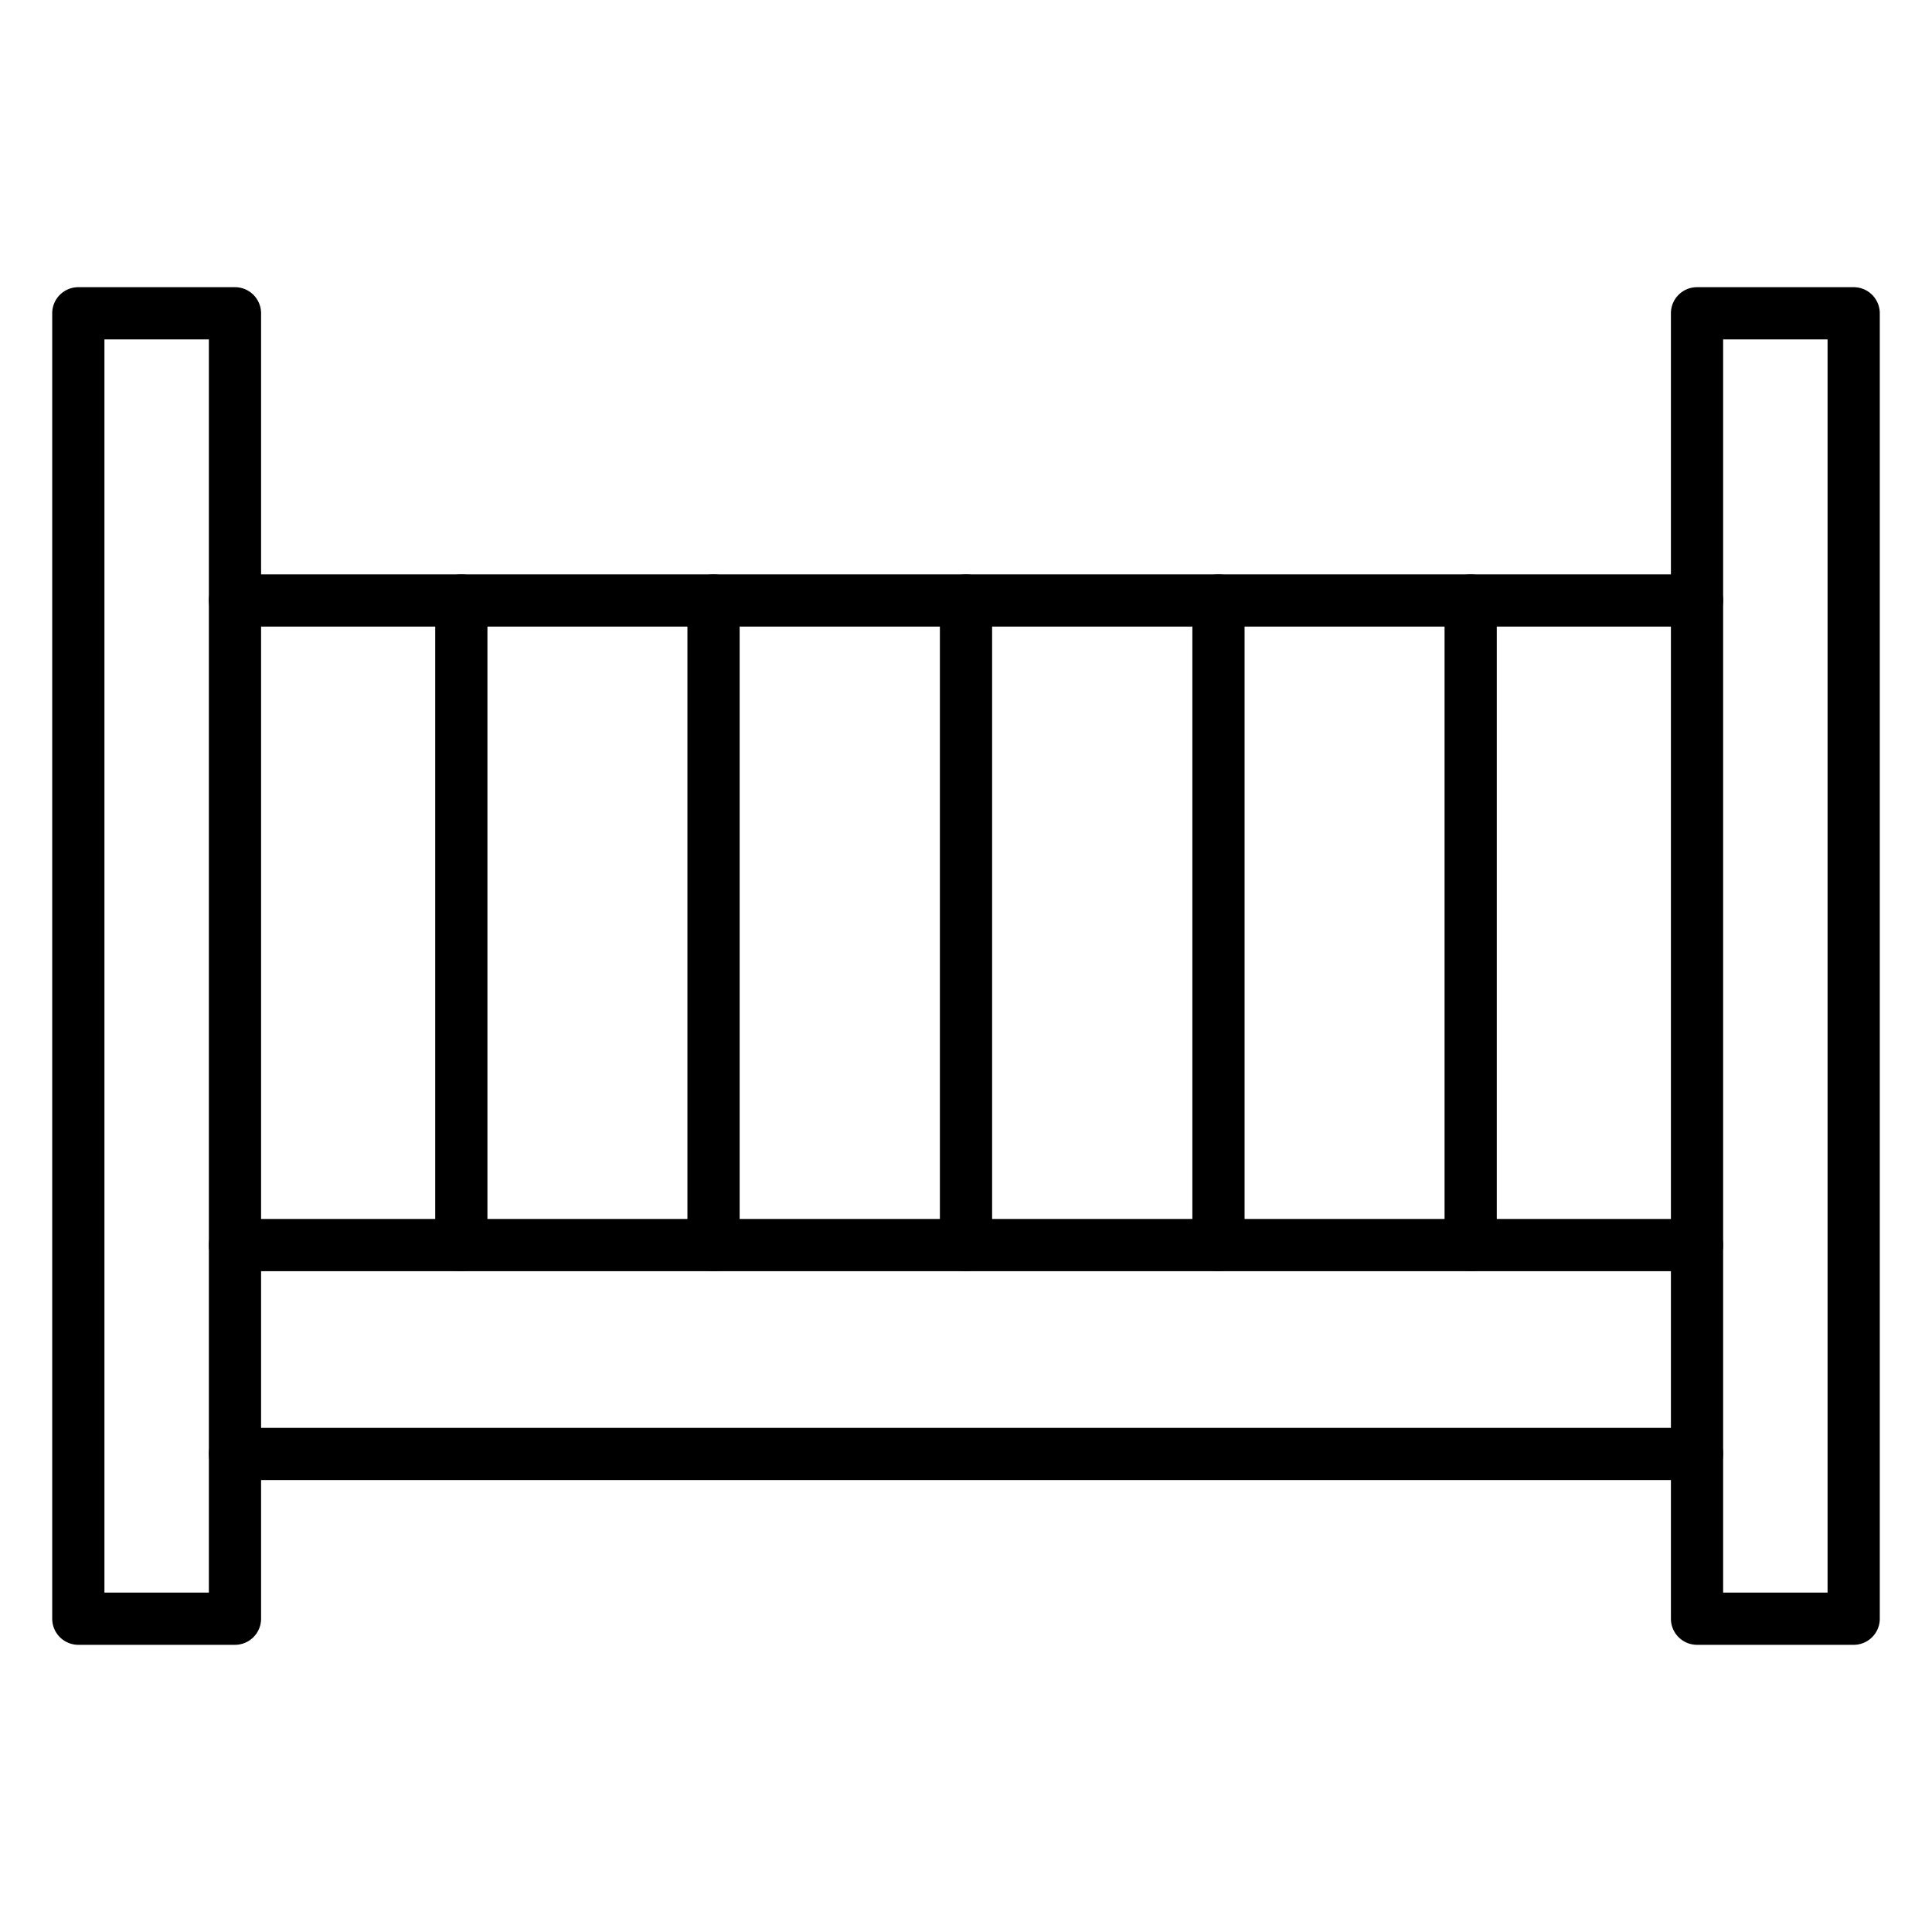
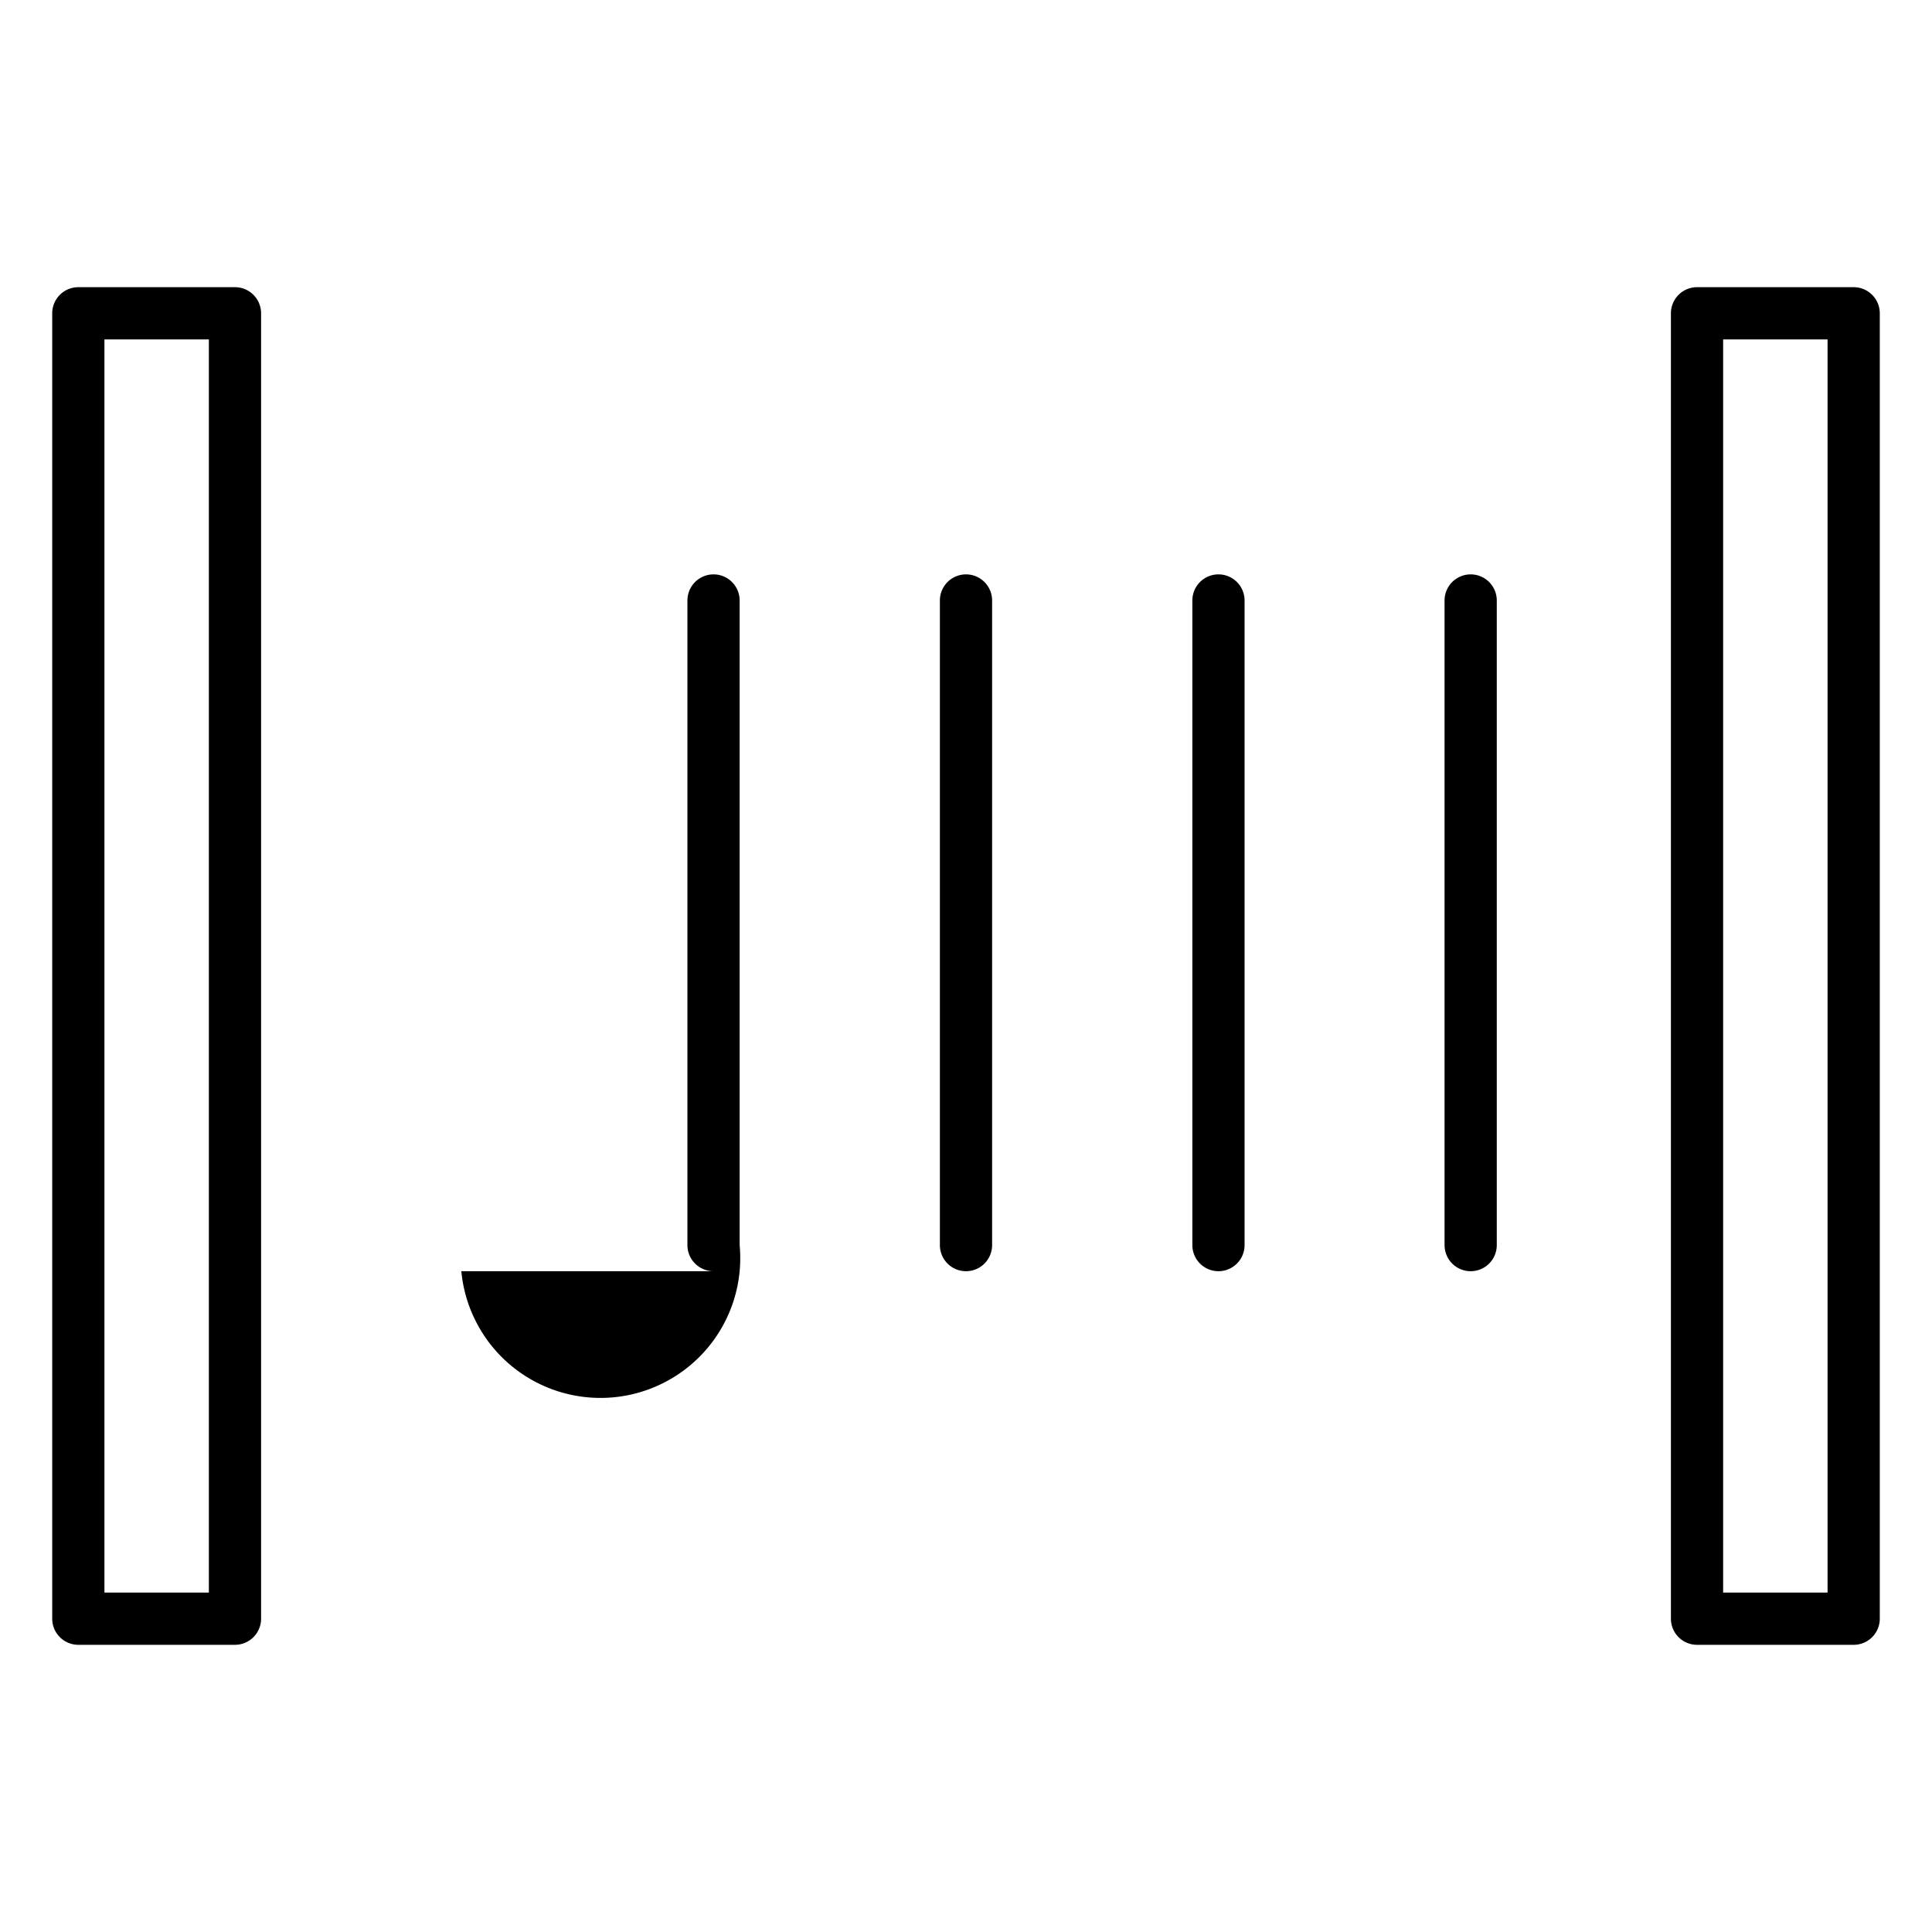
<svg xmlns="http://www.w3.org/2000/svg" viewBox="0 0 74 74" id="baby-bed">
  <path d="M71 63H65a1 1 0 0 1-1-1V12a1 1 0 0 1 1-1h6a1 1 0 0 1 1 1V62A1 1 0 0 1 71 63zm-5-2h4V13H66zM9 63H3a1 1 0 0 1-1-1V12a1 1 0 0 1 1-1H9a1 1 0 0 1 1 1V62A1 1 0 0 1 9 63zM4 61H8V13H4z" />
-   <path d="M65 24H9a1 1 0 0 1 0-2H65a1 1 0 0 1 0 2zM65 48.69H9a1 1 0 0 1 0-2H65a1 1 0 0 1 0 2zM65 56.69H9a1 1 0 0 1 0-2H65a1 1 0 0 1 0 2z" />
-   <path d="M56.33 48.69a1 1 0 0 1-1-1V23a1 1 0 0 1 2 0V47.69A1 1 0 0 1 56.33 48.69zM46.67 48.69a1 1 0 0 1-1-1V23a1 1 0 0 1 2 0V47.69A1 1 0 0 1 46.67 48.69zM37 48.69a1 1 0 0 1-1-1V23a1 1 0 0 1 2 0V47.69A1 1 0 0 1 37 48.69zM27.33 48.69a1 1 0 0 1-1-1V23a1 1 0 0 1 2 0V47.69A1 1 0 0 1 27.33 48.69zM17.67 48.69a1 1 0 0 1-1-1V23a1 1 0 0 1 2 0V47.69A1 1 0 0 1 17.67 48.69z" />
+   <path d="M56.33 48.69a1 1 0 0 1-1-1V23a1 1 0 0 1 2 0V47.69A1 1 0 0 1 56.33 48.69zM46.67 48.69a1 1 0 0 1-1-1V23a1 1 0 0 1 2 0V47.69A1 1 0 0 1 46.67 48.69zM37 48.69a1 1 0 0 1-1-1V23a1 1 0 0 1 2 0V47.69A1 1 0 0 1 37 48.69zM27.33 48.69a1 1 0 0 1-1-1V23a1 1 0 0 1 2 0V47.69A1 1 0 0 1 27.33 48.69za1 1 0 0 1-1-1V23a1 1 0 0 1 2 0V47.69A1 1 0 0 1 17.67 48.69z" />
</svg>